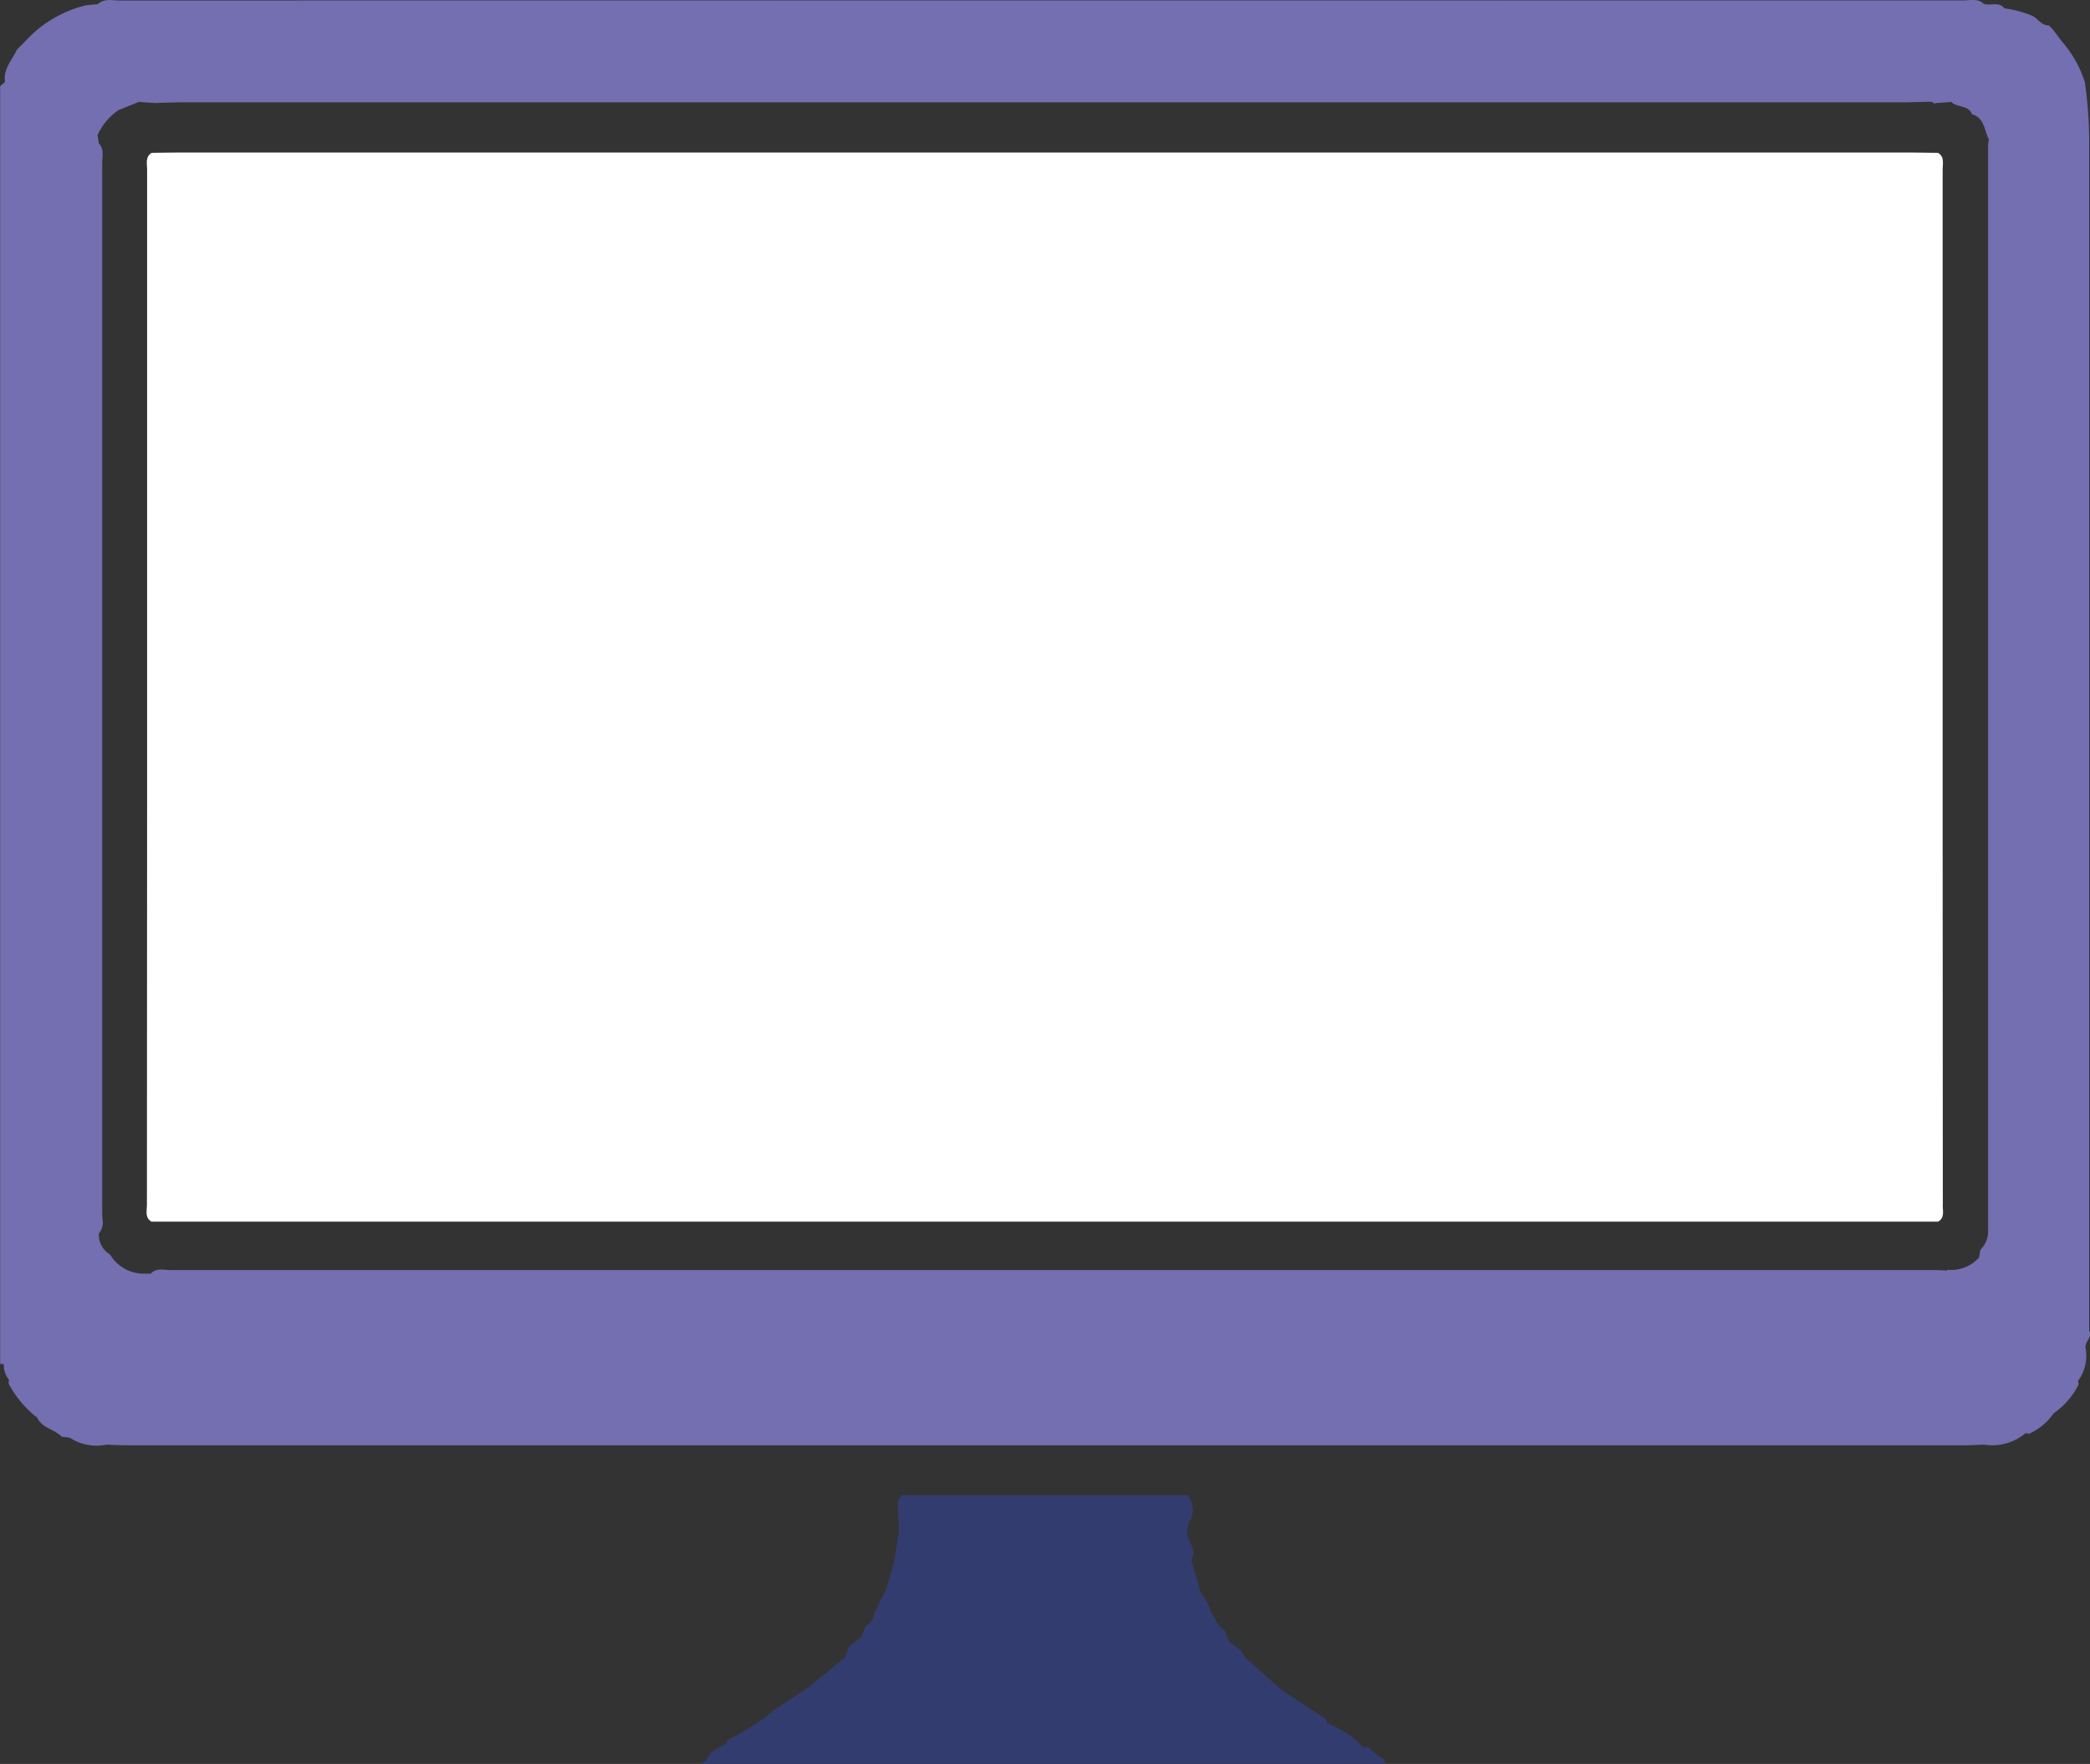
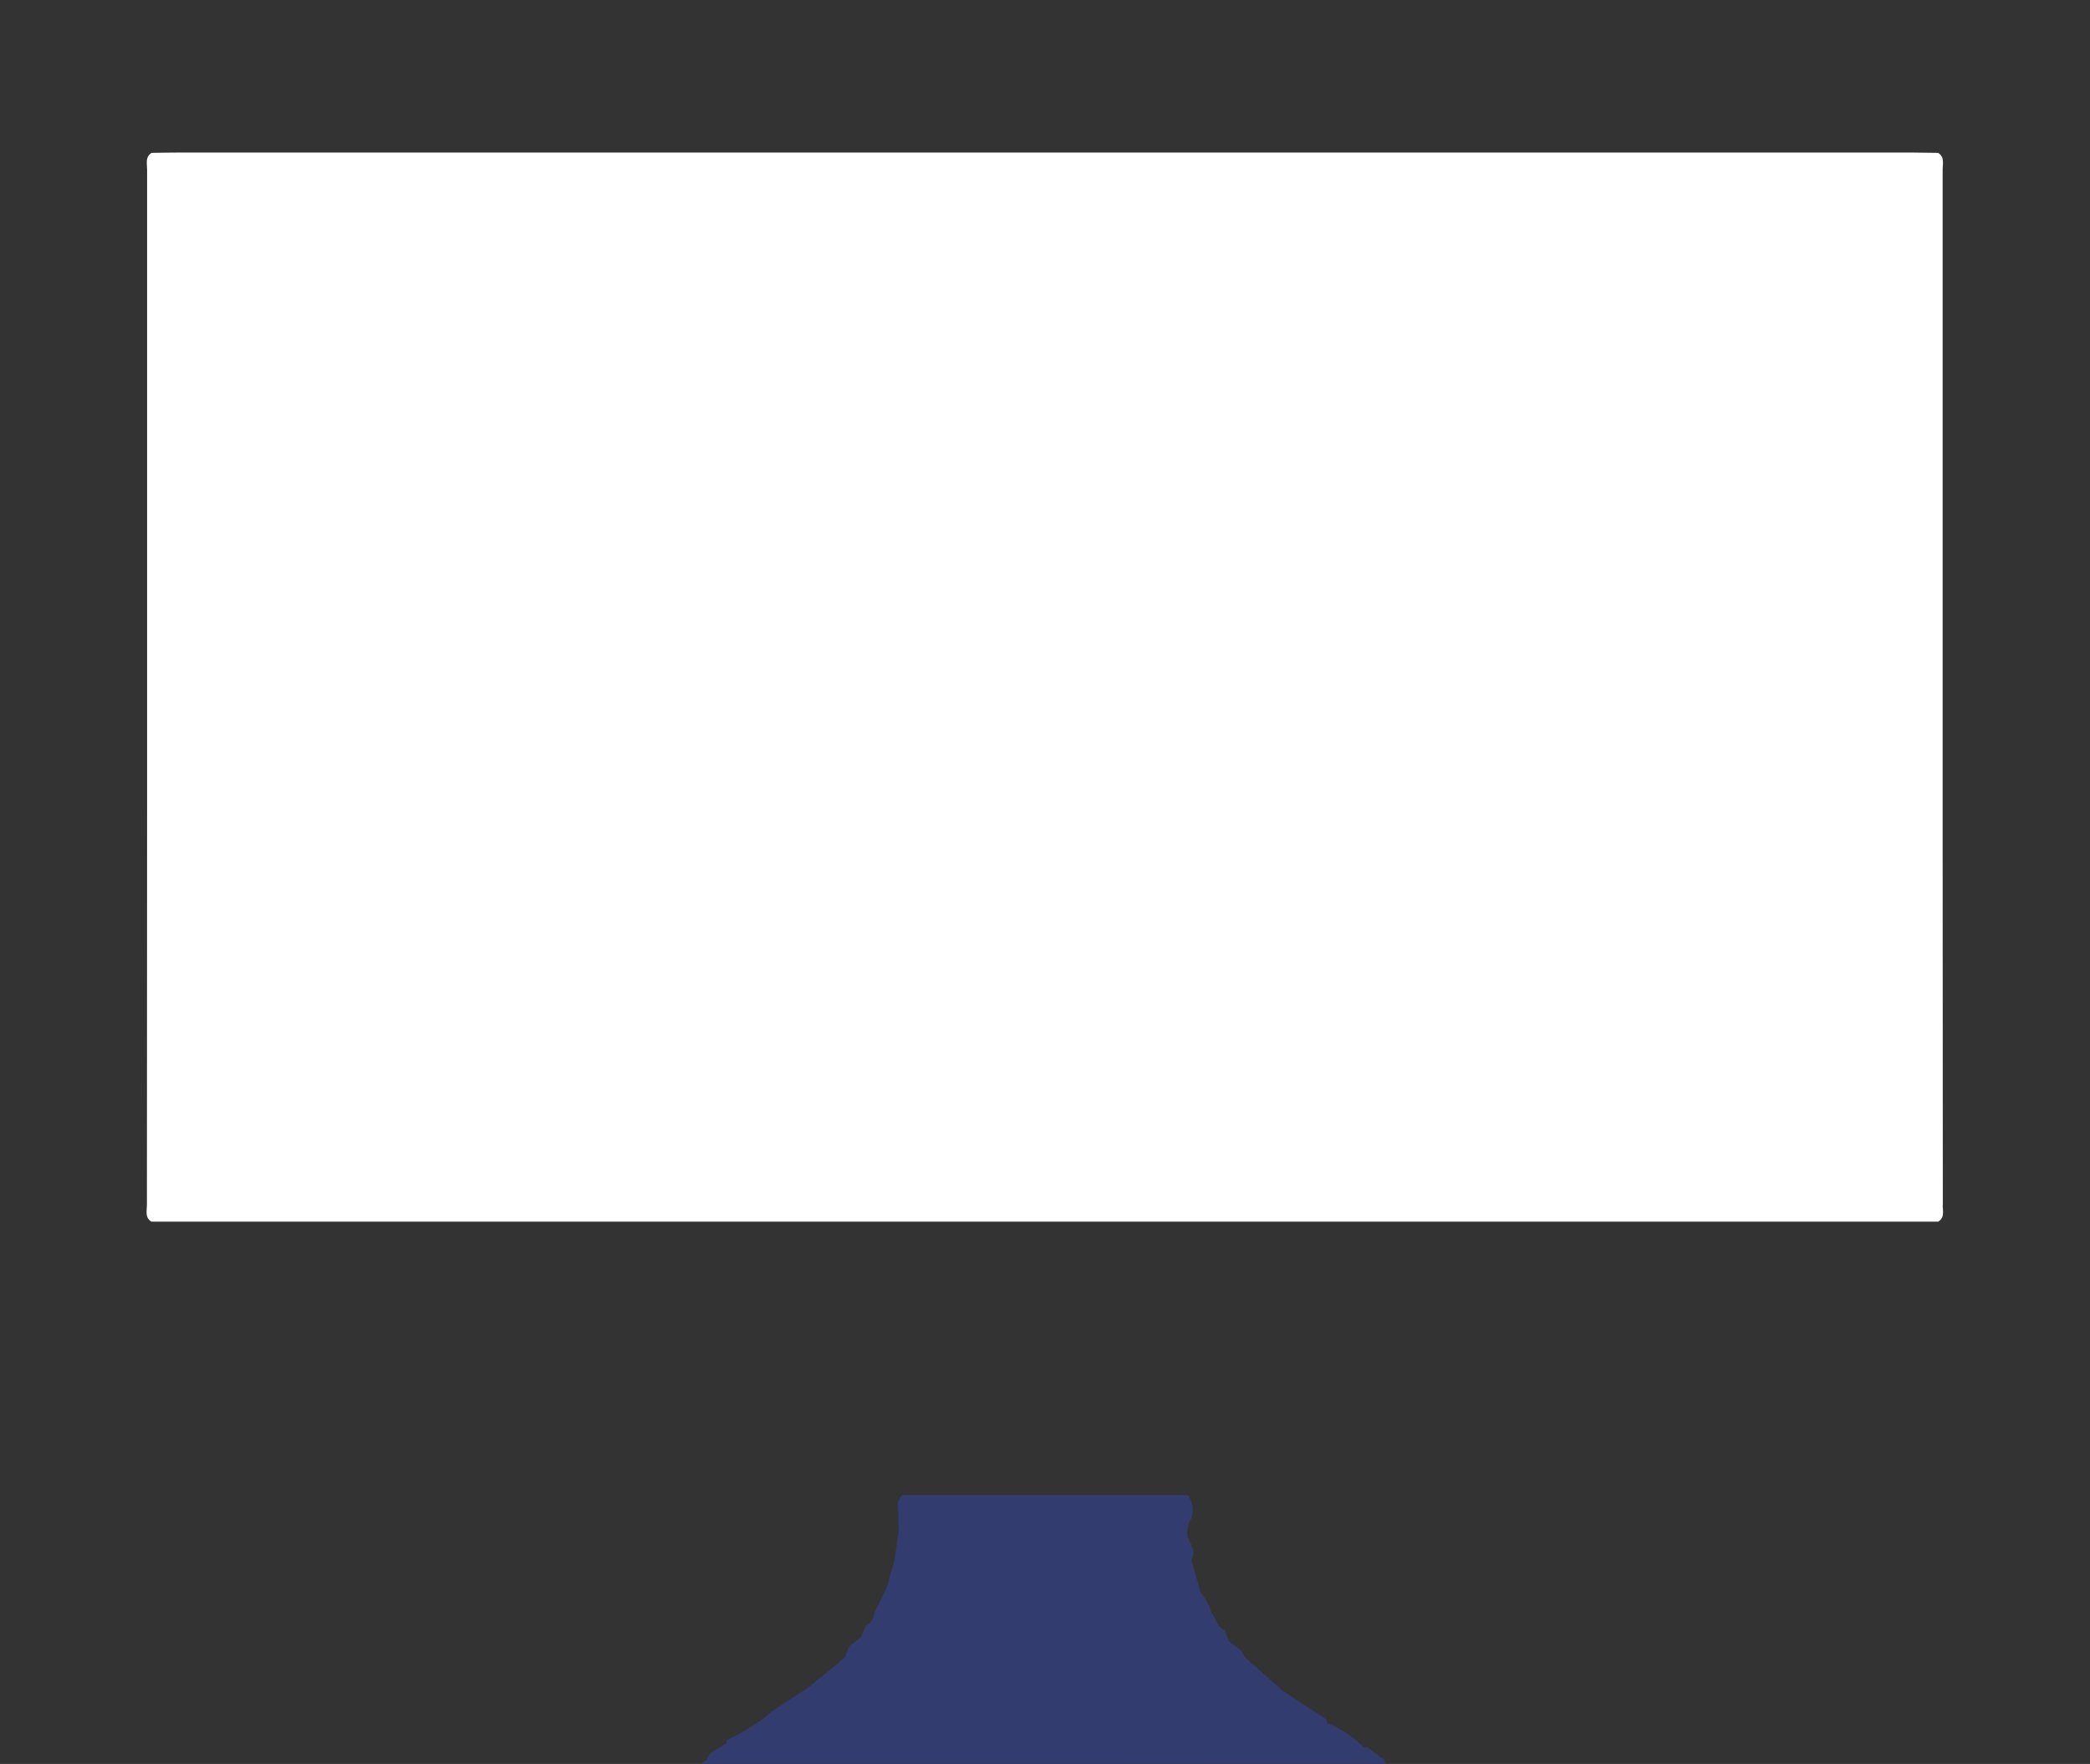
<svg xmlns="http://www.w3.org/2000/svg" width="57.57" height="48.587" viewBox="0 0 57.57 48.587">
  <rect x="0" y="0" width="57.57" height="48.587" fill="#333333" stroke="none" />
  <g id="area03_field_img02" transform="translate(-656.278 -2859.949)">
-     <path id="パス_8464" data-name="パス 8464" d="M453.876,36.668V3.835a11.747,11.747,0,0,0-.119-1.574,3.177,3.177,0,0,0-.64-1.129l-.24-.32L452.765.7c-.2.006-.294-.178-.444-.26a2.967,2.967,0,0,0-.778-.209c-.154-.2-.383-.061-.567-.125-.176-.162-.393-.093-.59-.093Q425,.009,399.613.014c-.2,0-.415-.066-.59.1L398.7.145h0a3.314,3.314,0,0,0-1.673.99l-.23.229c-.125.278-.366.514-.335.848a.473.473,0,0,0,.005.047l-.134.113V37.568a.51.51,0,0,0,.1.006.661.661,0,0,0,.149.441.18.18,0,0,0-.014.1,2.971,2.971,0,0,0,.751.909l.029,0,0,.014c.13.3.48.327.684.537l.215.024a1.355,1.355,0,0,0,1.018.194c.187.006.374.018.561.018h50.594c.187,0,.374-.013.561-.019a1.426,1.426,0,0,0,1.139-.312l.05,0,.05.014a1.645,1.645,0,0,0,.666-.548l.013-.018h0a2.1,2.1,0,0,0,.689-.8.185.185,0,0,1-.013-.1,1.161,1.161,0,0,0,.2-.908c-.018-.164.18-.273.113-.45M451.1,3.89c0,.052-.006.1-.008.156q0,1.009,0,2.019v.463q0,.566,0,1.134v.6q0,.632,0,1.263,0,.283,0,.564v.872c0,.185,0,.369,0,.554v1.021c0,.136,0,.272,0,.407v8.883c0,.214,0,.428,0,.642v1.458c0,.174,0,.348,0,.522v1.311q0,.71,0,1.42v.606q0,1.285,0,2.571v.606q0,.945,0,1.89v1.017a.719.719,0,0,1-.214.558l-.018.112c-.005.034-.011.066-.016.1a1.05,1.05,0,0,1-.885.336l.01.022c-.112-.005-.225-.014-.336-.014q-24.31,0-48.619,0c-.179,0-.378-.066-.532.1l-.214,0a1.077,1.077,0,0,1-.906-.527.627.627,0,0,1-.309-.582.464.464,0,0,0,.1-.383c0-.051-.008-.1-.008-.151v-1.9c0-.256,0-.513,0-.769v-5.5q0-.4,0-.8V11.931c0-.214,0-.427,0-.64V9.483q0-.621,0-1.24c0-.224,0-.448,0-.672V6.328c0-.205,0-.411,0-.617V4.484c0-.181.057-.377-.092-.534h0c-.008-.056-.018-.111-.027-.166l-.01-.062a1.646,1.646,0,0,1,.578-.688l.56-.227.415.03.04,0c.243-.006.486-.018.729-.018h47.394c.262,0,.523-.012.785-.018l.057.019.043.04h.013V2.841l.451-.032c.159.163.467.076.566.338.35.1.336.441.464.689,0,.018,0,.036,0,.055" transform="translate(259.949 2859.949)" fill="#736fb0" />
    <path id="パス_8465" data-name="パス 8465" d="M437.973,56.163l-.321-.254-.049.014h-.05a2.9,2.9,0,0,0-1.011-.674h0V55.24c-.007-.029-.013-.06-.017-.089l-1.221-.8-1.018-.907-.123-.2-.32-.24-.048-.118-.082-.2c-.21-.083-.224-.318-.354-.463a1.631,1.631,0,0,0-.3-.568q-.127-.448-.256-.894c.189-.3-.144-.515-.113-.788.013-.074.026-.149.039-.224a.657.657,0,0,0,.01-.719c0-.019-.014-.039-.045-.058H424.85c-.013,0-.026.012-.04.036-.179.187-.051.426-.079.64l.01.325c-.038.262-.075.525-.113.788l-.225.79-.335.672a.394.394,0,0,1-.23.343c-.037.089-.074.177-.112.267-.007.017-.014.034-.022.051l-.326.256c-.042.1-.083.205-.124.308l-1,.822-1,.657-.242.207-.037.018a6.34,6.34,0,0,1-.966.571c0,.029-.007.059-.01.087-.2.137-.462.2-.552.462l-.117.071c.011.013.021.036.033.037.074.005.149.005.224.005l18.07-.013c.108,0,.217.012.325.011.066,0,.167.009.152-.089-.007-.048-.1-.082-.156-.124" transform="translate(256.291 2852.159)" fill="#323c6e" />
    <path id="パス_8466" data-name="パス 8466" d="M450.609,33.988q0-4.938-.005-9.877,0-5.734,0-11.469,0-3.59,0-7.179c0-.16.058-.344-.124-.458h0c-.244,0-.487-.009-.73-.009H402c-.244,0-.487.006-.731.009-.182.114-.124.3-.124.457q0,3.14,0,6.28,0,5.622,0,11.245,0,5.5-.005,11c0,.159-.062.344.124.457h49.217c.187-.113.124-.3.124-.457" transform="translate(259.185 2859.155)" fill="#fff" />
  </g>
</svg>